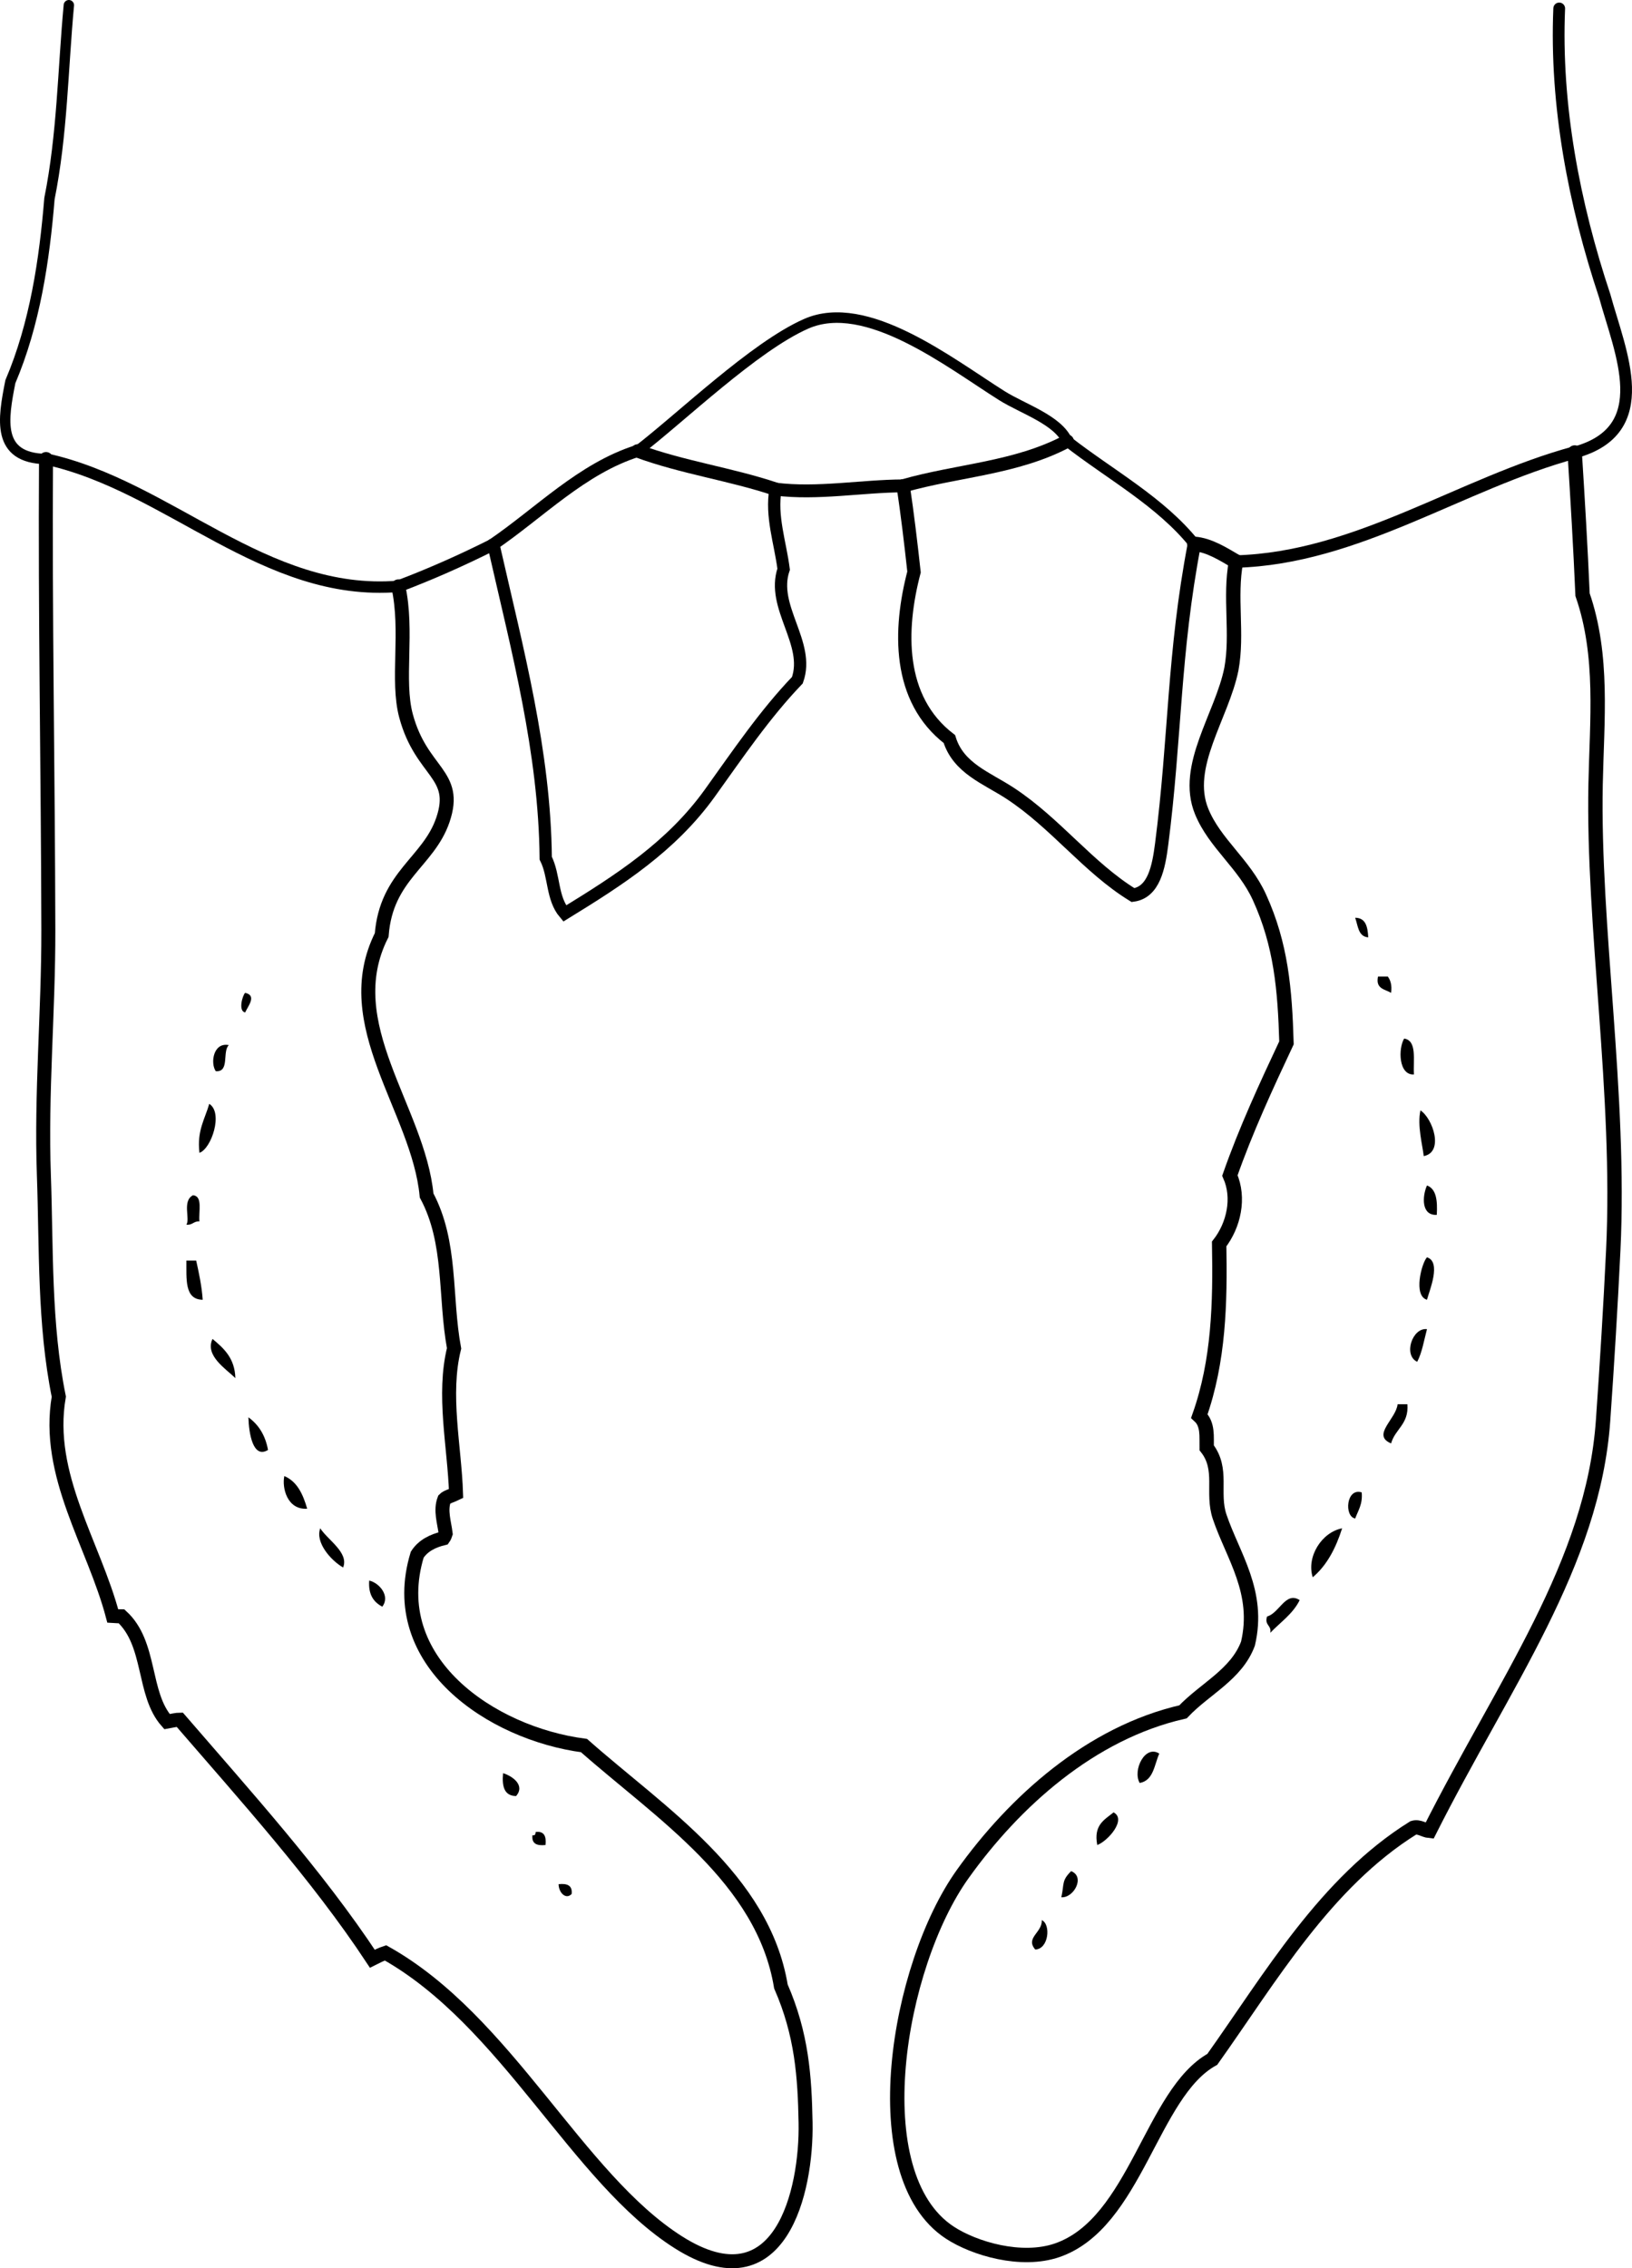
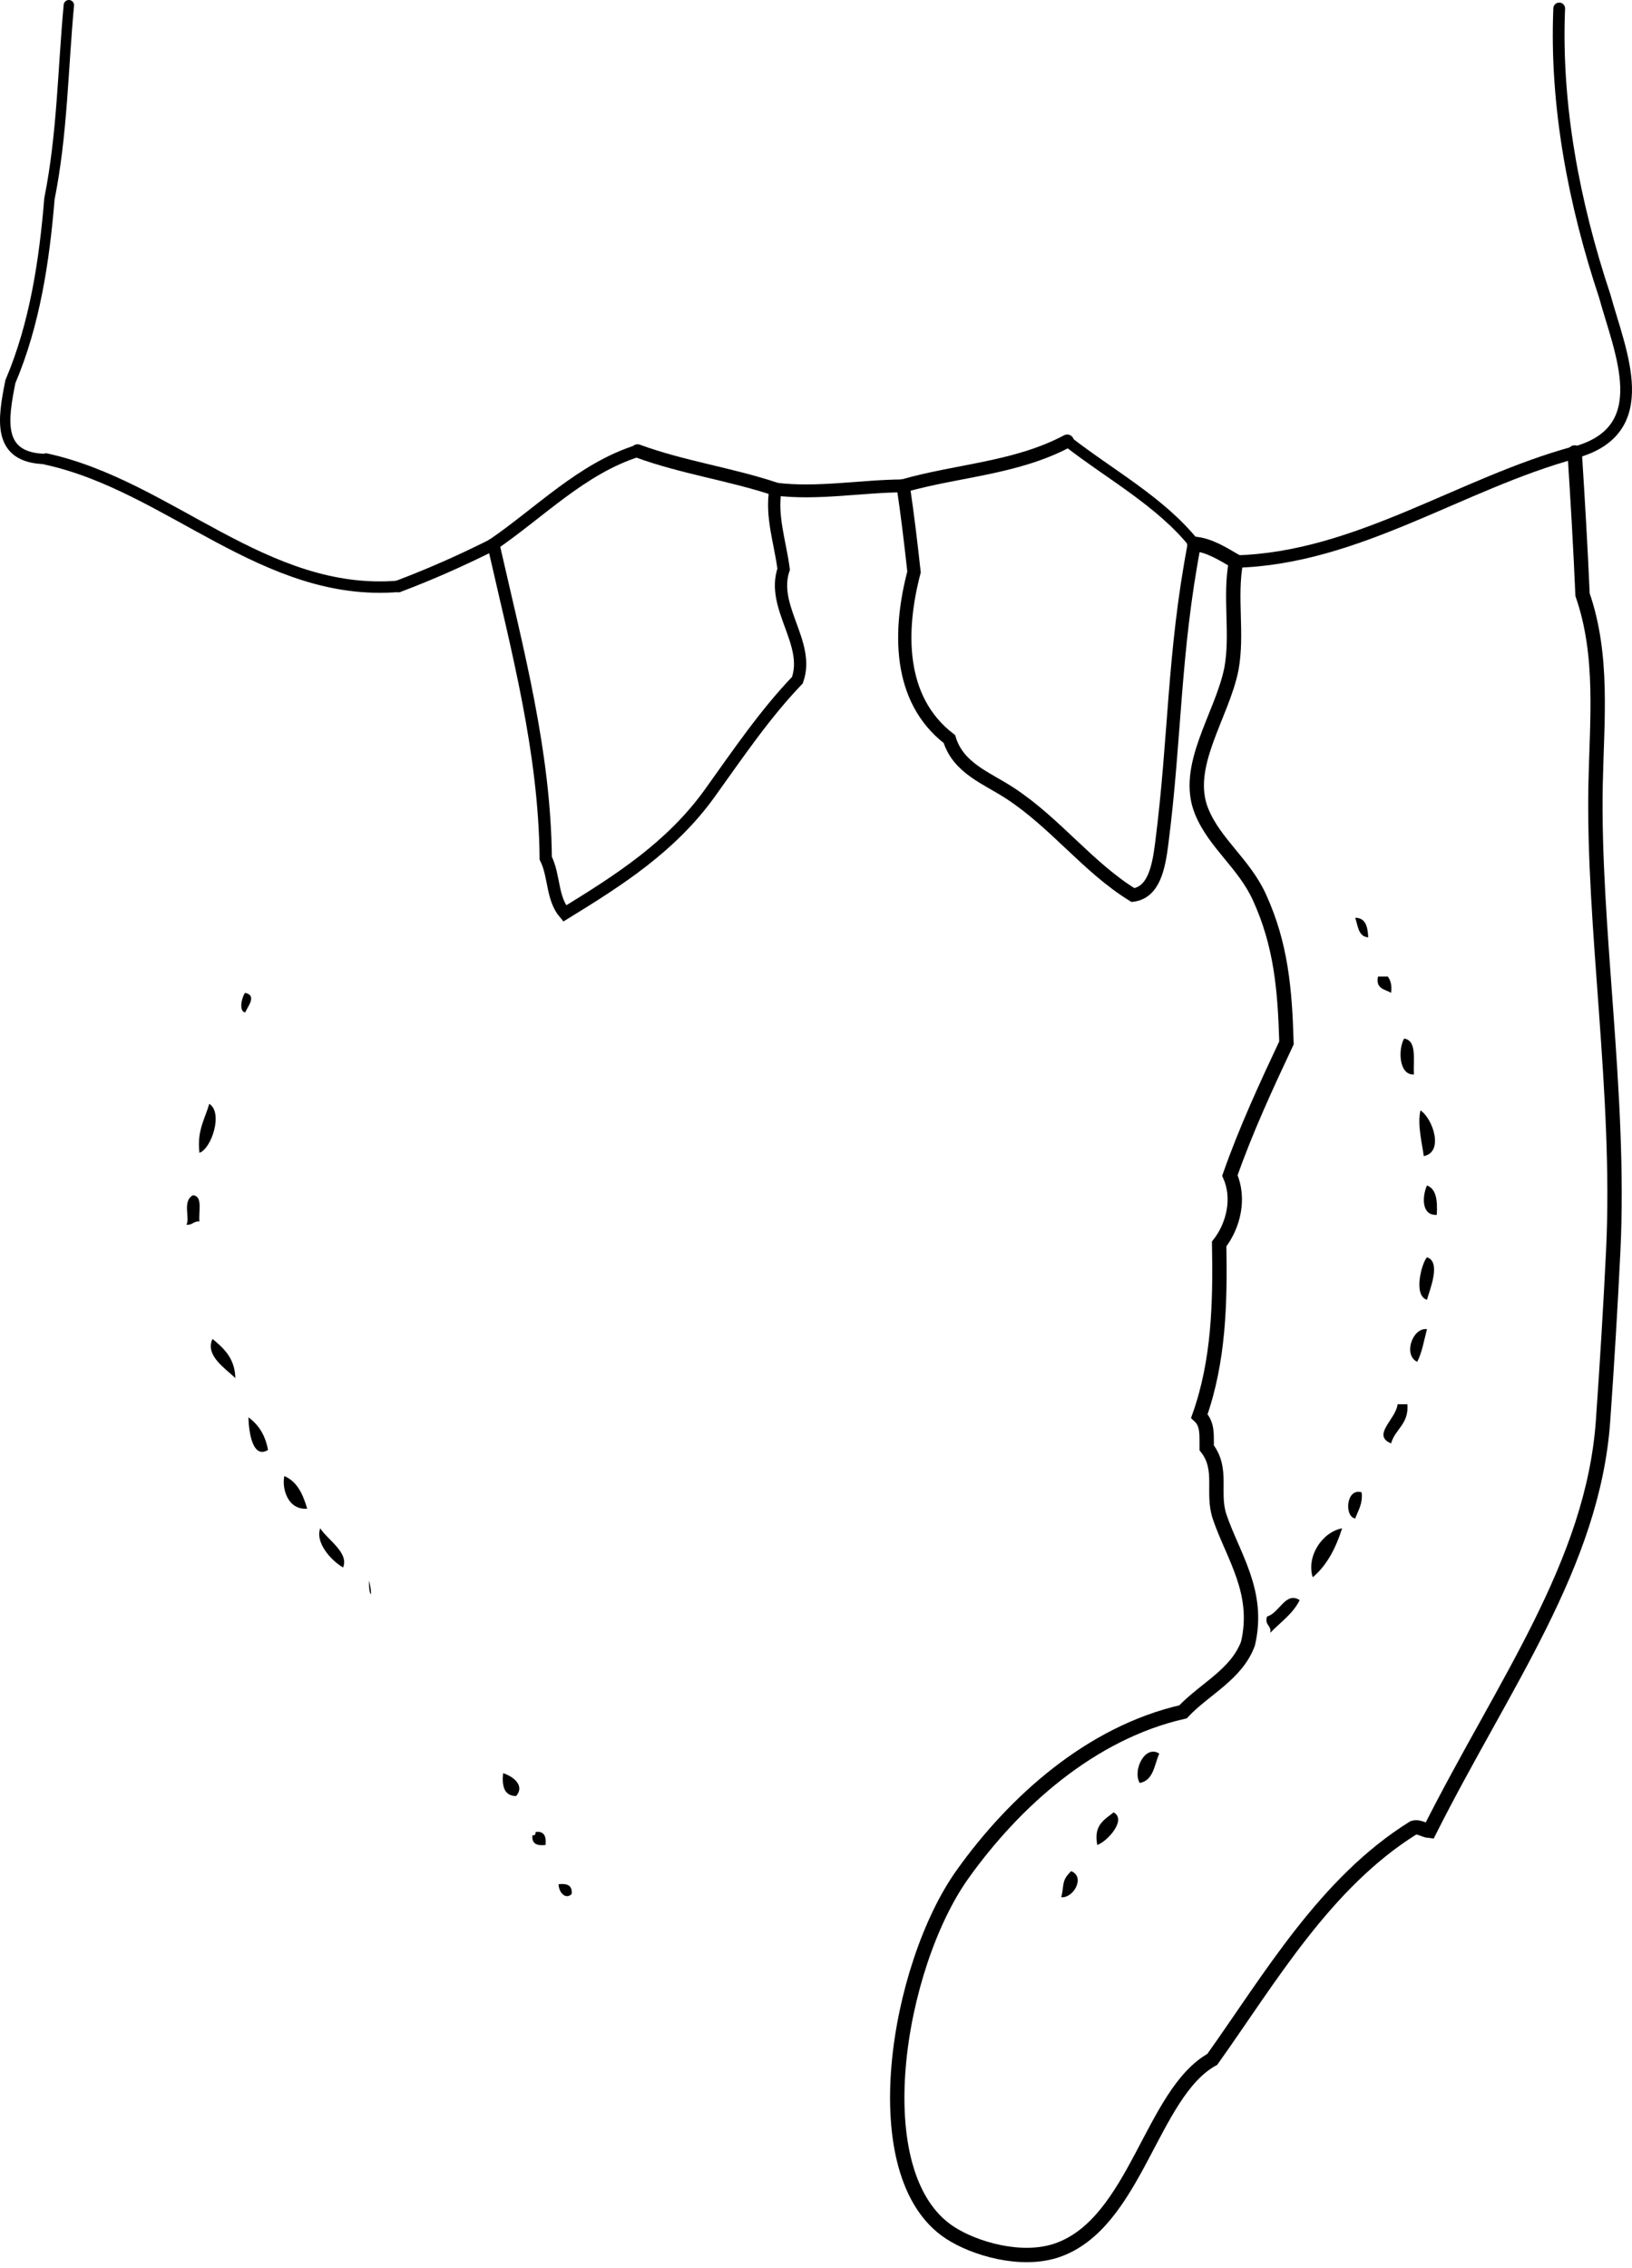
<svg xmlns="http://www.w3.org/2000/svg" version="1.1" id="Layer_1" x="0px" y="0px" width="89.951px" height="125.009px" viewBox="0 0 89.951 125.009" style="enable-background:new 0 0 89.951 125.009;" xml:space="preserve">
  <g>
    <path style="fill-rule:evenodd;clip-rule:evenodd;" d="M74.693,50.58c0.593,0.006,0.688,0.512,0.72,1.08   C74.855,51.618,74.852,51.021,74.693,50.58z" />
    <path style="fill-rule:evenodd;clip-rule:evenodd;" d="M75.953,53.819c0.18,0,0.359,0,0.539,0c0.151,0.208,0.237,0.482,0.181,0.899   C76.336,54.516,75.806,54.506,75.953,53.819z" />
    <path style="fill-rule:evenodd;clip-rule:evenodd;" d="M13.512,54.719c0.665,0.145,0.149,0.741,0,1.08   C13.112,55.723,13.372,54.844,13.512,54.719z" />
    <path style="fill-rule:evenodd;clip-rule:evenodd;" d="M77.393,57.238c0.726,0.114,0.488,1.19,0.539,1.979   C77.088,59.268,77.057,57.797,77.393,57.238z" />
-     <path style="fill-rule:evenodd;clip-rule:evenodd;" d="M12.613,57.598c-0.373,0.347,0.062,1.501-0.72,1.439   C11.587,58.601,11.749,57.428,12.613,57.598z" />
    <path style="fill-rule:evenodd;clip-rule:evenodd;" d="M11.533,60.837c0.783,0.485,0.119,2.473-0.54,2.699   C10.847,62.31,11.294,61.678,11.533,60.837z" />
    <path style="fill-rule:evenodd;clip-rule:evenodd;" d="M78.292,61.197c0.675,0.44,1.314,2.301,0.18,2.519   C78.412,63.147,78.103,62.014,78.292,61.197z" />
    <path style="fill-rule:evenodd;clip-rule:evenodd;" d="M78.651,65.335c0.526,0.194,0.583,0.857,0.54,1.62   C78.324,67.002,78.389,65.919,78.651,65.335z" />
    <path style="fill-rule:evenodd;clip-rule:evenodd;" d="M10.633,65.875c0.56,0.04,0.304,0.896,0.36,1.439   c-0.323-0.023-0.379,0.22-0.72,0.18C10.491,67.177,10.029,66.193,10.633,65.875z" />
    <path style="fill-rule:evenodd;clip-rule:evenodd;" d="M78.651,69.294c0.813,0.253,0.125,1.852,0,2.339   C77.882,71.422,78.353,69.608,78.651,69.294z" />
-     <path style="fill-rule:evenodd;clip-rule:evenodd;" d="M10.273,69.474c0.18,0,0.36,0,0.54,0c0.152,0.688,0.303,1.376,0.36,2.159   C10.161,71.626,10.282,70.485,10.273,69.474z" />
    <path style="fill-rule:evenodd;clip-rule:evenodd;" d="M78.651,73.253c-0.164,0.614-0.27,1.289-0.539,1.799   C77.331,74.692,77.843,73.153,78.651,73.253z" />
    <path style="fill-rule:evenodd;clip-rule:evenodd;" d="M11.713,73.792c0.622,0.518,1.227,1.054,1.26,2.16   C12.433,75.426,11.283,74.705,11.713,73.792z" />
    <path style="fill-rule:evenodd;clip-rule:evenodd;" d="M77.032,77.392c0.18,0,0.36,0,0.54,0c0.084,1.104-0.678,1.361-0.899,2.159   C75.583,79.095,76.94,78.223,77.032,77.392z" />
    <path style="fill-rule:evenodd;clip-rule:evenodd;" d="M13.692,78.112c0.557,0.402,0.933,0.986,1.08,1.799   C13.941,80.418,13.715,78.989,13.692,78.112z" />
    <path style="fill-rule:evenodd;clip-rule:evenodd;" d="M15.672,81.35c0.714,0.306,1.03,1.009,1.259,1.8   C15.822,83.224,15.532,81.982,15.672,81.35z" />
    <path style="fill-rule:evenodd;clip-rule:evenodd;" d="M75.053,82.25c0.06,0.659-0.199,0.999-0.359,1.439   C74.08,83.584,74.192,81.979,75.053,82.25z" />
    <path style="fill-rule:evenodd;clip-rule:evenodd;" d="M17.651,84.23c0.417,0.648,1.594,1.343,1.26,2.159   C18.234,86,17.361,85.001,17.651,84.23z" />
    <path style="fill-rule:evenodd;clip-rule:evenodd;" d="M73.974,84.23c-0.348,1.092-0.838,2.041-1.62,2.698   C71.996,85.81,72.84,84.447,73.974,84.23z" />
-     <path style="fill-rule:evenodd;clip-rule:evenodd;" d="M20.35,87.109c0.563,0.131,1.172,0.855,0.72,1.439   C20.598,88.3,20.291,87.887,20.35,87.109z" />
+     <path style="fill-rule:evenodd;clip-rule:evenodd;" d="M20.35,87.109C20.598,88.3,20.291,87.887,20.35,87.109z" />
    <path style="fill-rule:evenodd;clip-rule:evenodd;" d="M71.634,88.188c-0.376,0.764-1.063,1.216-1.619,1.8   c0.073-0.434-0.329-0.392-0.18-0.899C70.51,88.917,70.857,87.684,71.634,88.188z" />
    <path style="fill-rule:evenodd;clip-rule:evenodd;" d="M63.896,96.646c-0.277,0.622-0.315,1.483-1.08,1.619   C62.412,97.554,63.119,96.138,63.896,96.646z" />
    <path style="fill-rule:evenodd;clip-rule:evenodd;" d="M27.728,97.725c0.495,0.152,1.237,0.652,0.72,1.26   C27.794,98.979,27.657,98.456,27.728,97.725z" />
    <path style="fill-rule:evenodd;clip-rule:evenodd;" d="M61.377,99.884c0.735,0.394-0.315,1.584-0.899,1.8   C60.261,100.568,60.884,100.291,61.377,99.884z" />
    <path style="fill-rule:evenodd;clip-rule:evenodd;" d="M29.527,100.964c0.474-0.055,0.59,0.249,0.54,0.72   c-0.471,0.051-0.774-0.065-0.72-0.54C29.5,101.177,29.517,101.074,29.527,100.964z" />
    <path style="fill-rule:evenodd;clip-rule:evenodd;" d="M59.038,103.124c0.792,0.309,0.14,1.493-0.54,1.439   C58.664,103.804,58.505,103.653,59.038,103.124z" />
    <path style="fill-rule:evenodd;clip-rule:evenodd;" d="M30.787,103.843c0.47-0.051,0.774,0.065,0.72,0.54   C31.198,104.708,30.799,104.328,30.787,103.843z" />
-     <path style="fill-rule:evenodd;clip-rule:evenodd;" d="M57.419,105.823c0.519,0.235,0.377,1.607-0.36,1.619   C56.497,106.791,57.459,106.51,57.419,105.823z" />
    <g>
      <path style="fill-rule:evenodd;clip-rule:evenodd;fill:none;stroke:#000000;stroke-width:0.572;stroke-linecap:round;" d="    M3.795,0.286c-0.328,3.536-0.361,7.14-1.069,10.66c-0.277,3.378-0.799,6.908-2.155,10.092c-0.408,2.068-0.787,4.212,1.965,4.26" />
      <path style="fill-rule:evenodd;clip-rule:evenodd;fill:none;stroke:#000000;stroke-width:0.629;stroke-linecap:round;" d="    M2.536,25.298c6.794,1.477,12.045,7.623,19.416,7.018" />
      <path style="fill-rule:evenodd;clip-rule:evenodd;fill:none;stroke:#000000;stroke-width:0.661;stroke-linecap:round;" d="    M21.952,32.316c1.747-0.659,3.493-1.433,5.188-2.284" />
      <path style="fill-rule:evenodd;clip-rule:evenodd;fill:none;stroke:#000000;stroke-width:0.668;stroke-linecap:round;" d="    M27.14,30.032c2.598-1.77,4.942-4.219,8.001-5.18" />
-       <path style="fill-rule:evenodd;clip-rule:evenodd;fill:none;stroke:#000000;stroke-width:0.58;stroke-linecap:round;" d="    M35.141,24.852c2.389-1.829,6.421-5.742,9.291-7.006c3.321-1.463,7.892,2.136,10.784,3.958c1.15,0.725,3.099,1.34,3.607,2.509" />
      <path style="fill-rule:evenodd;clip-rule:evenodd;fill:none;stroke:#000000;stroke-width:0.598;stroke-linecap:round;" d="    M58.823,24.313c2.339,1.83,5.14,3.327,7.008,5.664" />
      <path style="fill-rule:evenodd;clip-rule:evenodd;fill:none;stroke:#000000;stroke-width:0.804;stroke-linecap:round;" d="    M65.831,29.977c0.831,0.067,1.606,0.572,2.294,0.972" />
      <path style="fill-rule:evenodd;clip-rule:evenodd;fill:none;stroke:#000000;stroke-width:0.686;stroke-linecap:round;" d="    M68.125,30.948c6.689-0.184,12.404-4.312,18.669-6.01" />
      <path style="fill-rule:evenodd;clip-rule:evenodd;fill:none;stroke:#000000;stroke-width:0.647;stroke-linecap:round;" d="    M86.794,24.938c4.496-1.22,2.504-5.523,1.653-8.629c-1.689-5.068-2.733-10.511-2.508-15.844" />
      <path style="fill-rule:evenodd;clip-rule:evenodd;fill:none;stroke:#000000;stroke-width:0.71;stroke-linecap:round;" d="    M42.743,26.958c2.326,0.289,4.737-0.169,7.038-0.18" />
      <path style="fill-rule:evenodd;clip-rule:evenodd;fill:none;stroke:#000000;stroke-width:0.732;stroke-linecap:round;" d="    M49.781,26.778c3.014-0.862,6.209-0.962,9.042-2.465" />
      <path style="fill-rule:evenodd;clip-rule:evenodd;fill:none;stroke:#000000;stroke-width:0.732;stroke-linecap:round;" d="    M49.781,26.778c0.237,1.59,0.424,3.163,0.597,4.746c-0.831,3.169-0.933,6.997,1.949,9.207c0.497,1.62,2.067,2.147,3.359,2.997    c2.505,1.645,4.288,4.084,6.763,5.604c1.147-0.159,1.412-1.521,1.578-2.809c0.756-5.862,0.647-10.518,1.804-16.546" />
      <path style="fill-rule:evenodd;clip-rule:evenodd;fill:none;stroke:#000000;stroke-width:0.676;stroke-linecap:round;" d="    M27.14,30.032c0.031,0.047,0.062,0.094,0.093,0.141c1.288,5.666,2.792,11.264,2.846,17.125c0.49,0.972,0.325,2.2,1.046,3.047    c2.994-1.839,5.872-3.675,7.995-6.63c1.544-2.15,3.018-4.337,4.829-6.228c0.733-2.044-1.472-4.024-0.757-6.117    c-0.185-1.46-0.711-2.917-0.448-4.413" />
      <path style="fill-rule:evenodd;clip-rule:evenodd;fill:none;stroke:#000000;stroke-width:0.736;stroke-linecap:round;" d="    M42.743,26.958c-2.465-0.828-5.118-1.19-7.603-2.105" />
      <path style="fill-rule:evenodd;clip-rule:evenodd;fill:none;stroke:#000000;stroke-width:0.792;stroke-linecap:round;" d="    M68.125,30.948c-0.368,1.968,0.104,3.979-0.254,5.926c-0.519,2.582-2.653,5.358-1.641,7.843c0.722,1.773,2.343,2.876,3.191,4.744    c1.185,2.604,1.399,5.052,1.486,8.013c-1.122,2.388-2.243,4.812-3.119,7.311c0.547,1.232,0.218,2.735-0.591,3.774    c0.059,3.257-0.014,6.436-1.092,9.483c0.49,0.448,0.391,1.144,0.403,1.749c0.931,1.187,0.266,2.471,0.715,3.802    c0.73,2.16,2.232,4.154,1.561,6.994c-0.638,1.709-2.37,2.478-3.58,3.758c-5.087,1.157-9.299,4.956-12.149,8.95    c-3.595,5.035-5.571,16.568-0.7,19.754c1.339,0.876,3.936,1.655,5.922,0.967c4.322-1.501,5.186-8.658,8.542-10.52    c3.188-4.48,6.237-9.746,11.084-12.76c0.313-0.096,0.587,0.143,0.887,0.171c4.095-8.13,9.017-14.714,9.568-22.63    c0.219-3.126,0.411-6.275,0.56-9.355c0.417-8.6-1.133-17.842-0.973-25.71c0.071-3.509,0.448-7.071-0.719-10.437    c-0.113-2.615-0.269-5.245-0.433-7.837" />
-       <path style="fill-rule:evenodd;clip-rule:evenodd;fill:none;stroke:#000000;stroke-width:0.771;stroke-linecap:round;" d="    M2.536,25.298c-0.055,8.615,0.111,17.263,0.128,25.954c0.009,4.518-0.408,8.944-0.245,13.534    c0.143,4.028,0.006,8.163,0.822,12.189c-0.747,4.32,1.93,8.125,2.976,12.09c0.196,0.015,0.342,0.01,0.479,0.012    c1.664,1.516,1.142,4.273,2.509,5.807c0.312-0.056,0.535-0.109,0.699-0.109c3.608,4.182,7.577,8.567,10.619,13.177    c0.289-0.145,0.481-0.243,0.727-0.323c6.698,3.761,10.547,12.411,16.144,15.953c5.629,3.563,7.077-2.843,7.007-6.592    c-0.047-2.527-0.202-4.862-1.36-7.511c-0.979-5.955-6.645-9.558-10.852-13.276c-5.124-0.669-10.979-4.637-9.194-10.518    c0.33-0.513,0.881-0.769,1.45-0.906c0.059-0.081,0.089-0.169,0.118-0.258c-0.074-0.617-0.308-1.277-0.075-1.887    c0.133-0.139,0.428-0.209,0.648-0.318c-0.083-2.582-0.744-5.453-0.109-8.002c-0.528-2.851-0.121-5.828-1.514-8.428    c-0.448-4.755-4.952-9.44-2.475-14.354c0.251-3.282,2.581-4.014,3.374-6.348c0.867-2.55-1.183-2.579-2.032-5.727    c-0.53-1.964,0.122-4.671-0.426-7.14" />
    </g>
  </g>
</svg>